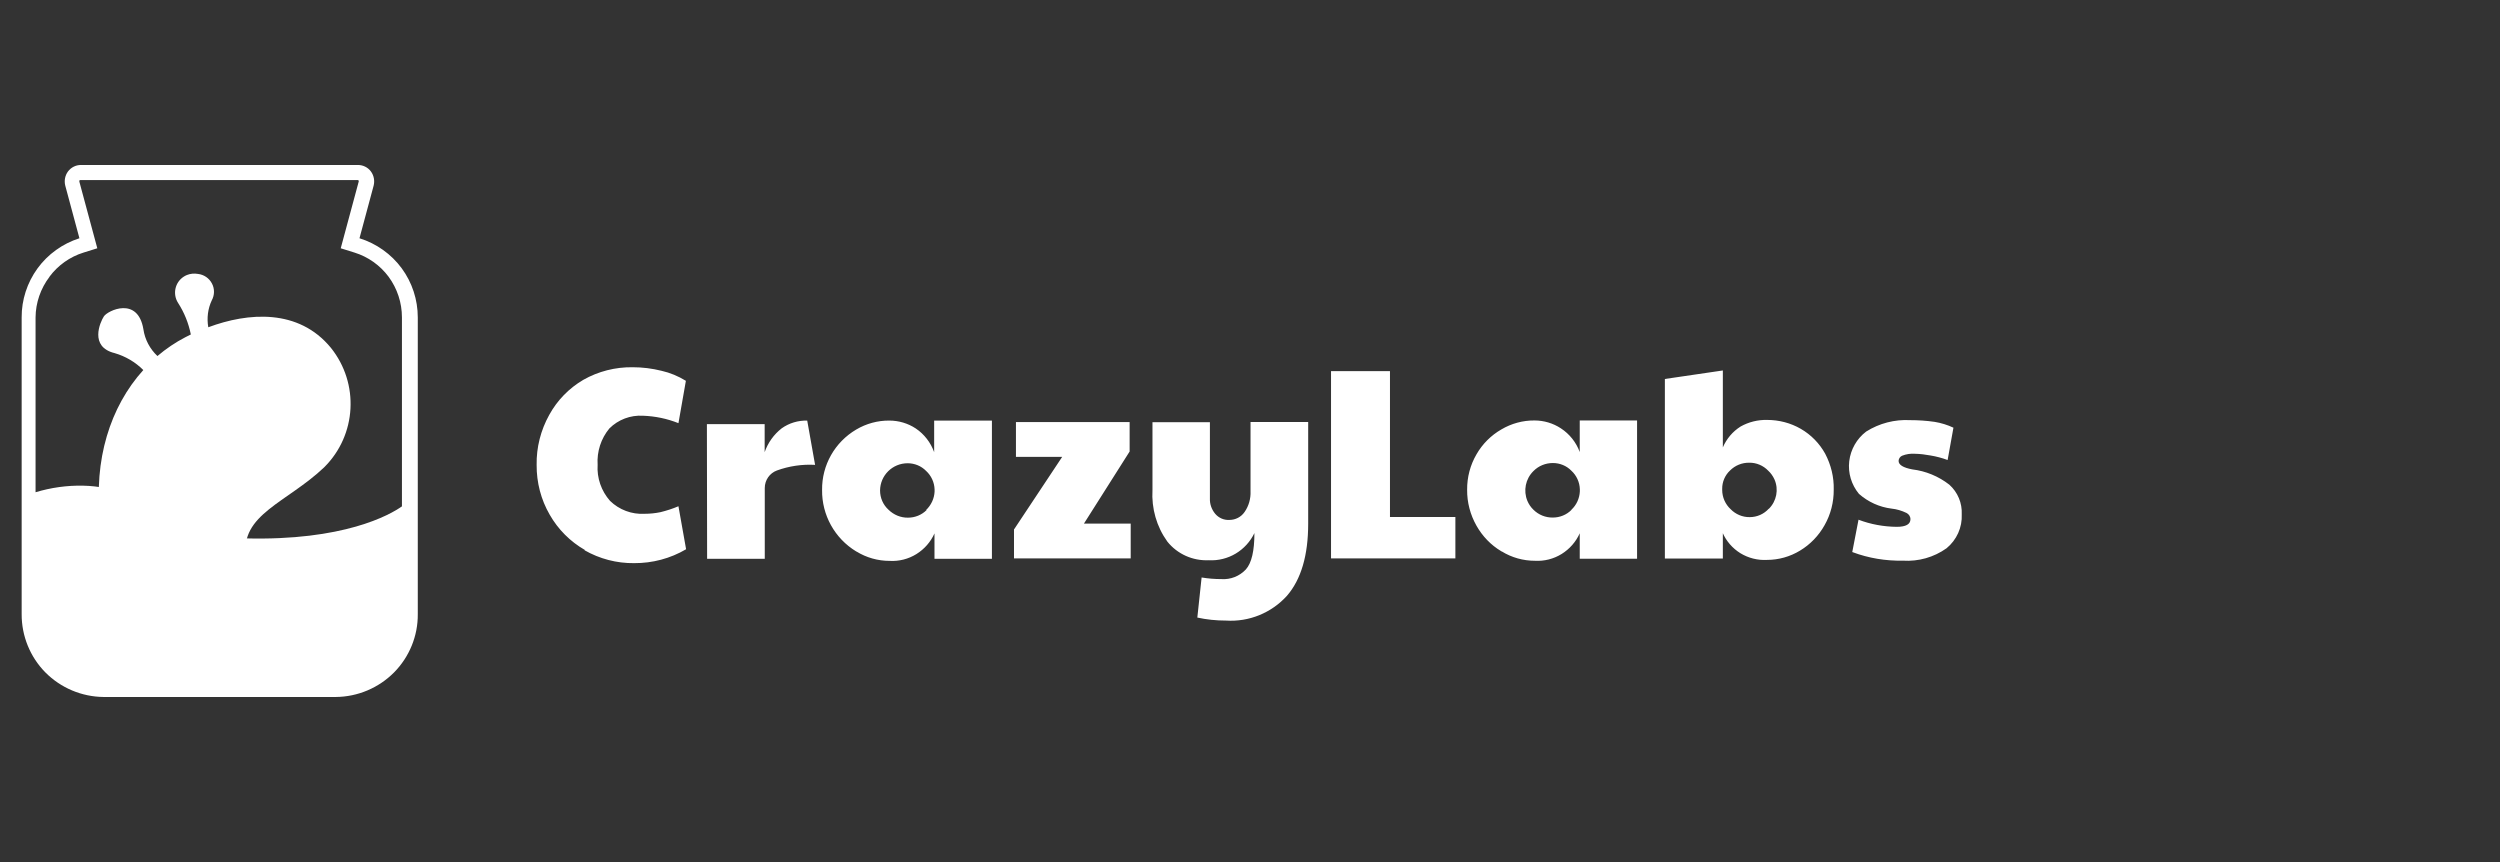
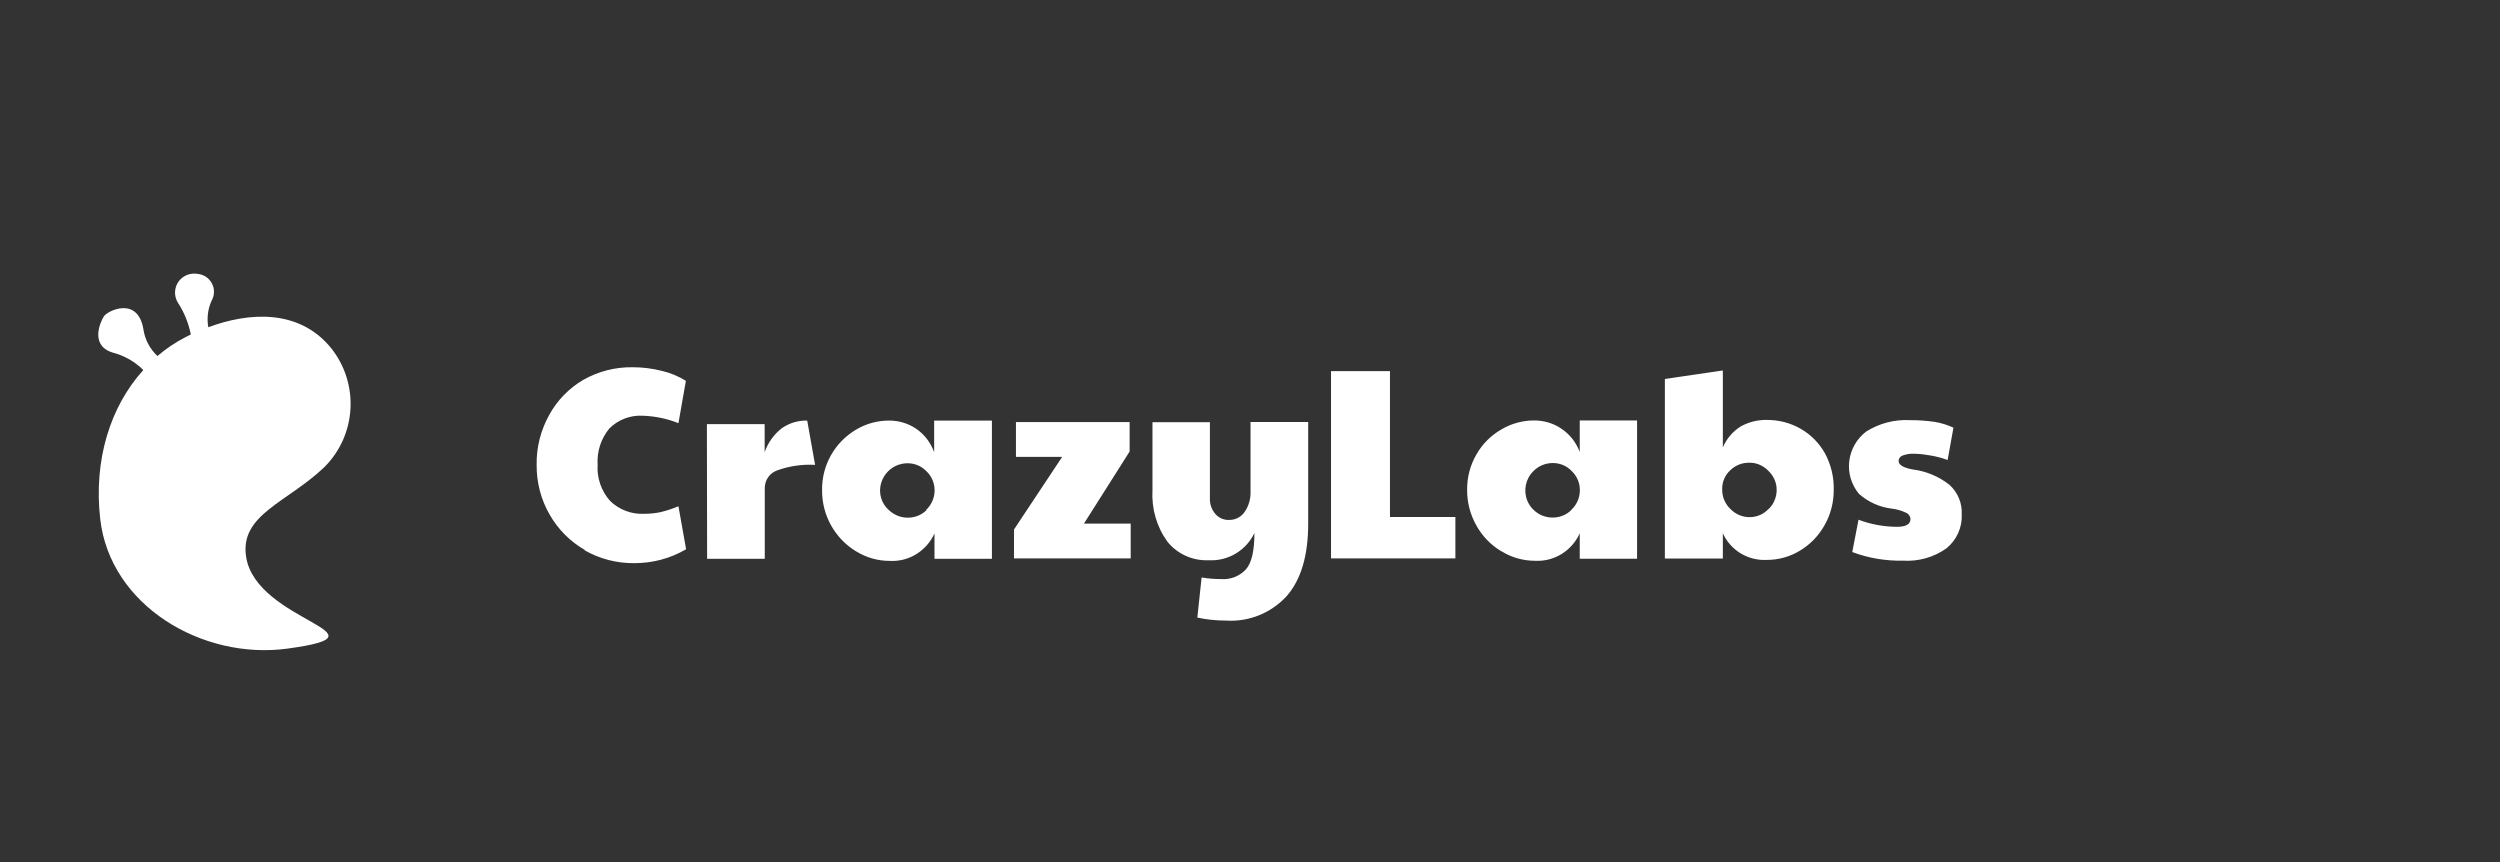
<svg xmlns="http://www.w3.org/2000/svg" id="Layer_1" data-name="Layer 1" viewBox="0 0 232 80">
  <rect x="0" y="0" width="232" height="80" fill="#333333" stroke="none" />
  <defs>
    <style>
      .cls-1 {
        isolation: isolate;
      }

      .cls-1, .cls-2 {
        fill-rule: evenodd;
      }

      .cls-1, .cls-2, .cls-3 {
        fill: #fff;
        stroke-width: 0px;
      }
    </style>
  </defs>
-   <path class="cls-2" d="m33.36,22.11l1.31-4.87c.12-.46.03-.95-.25-1.33-.28-.38-.73-.6-1.2-.6H7.51c-.47,0-.91.22-1.2.6-.28.38-.37.87-.25,1.33l1.31,4.87c-1.56.5-2.93,1.48-3.89,2.8-.96,1.32-1.48,2.92-1.47,4.55v27.53c-.01,2.02.78,3.97,2.2,5.41,1.43,1.44,3.37,2.26,5.4,2.28h21.56c2.03-.02,3.97-.84,5.4-2.28,1.42-1.44,2.22-3.39,2.2-5.41v-27.53c0-1.64-.52-3.24-1.49-4.56-.97-1.32-2.35-2.3-3.92-2.79h0Zm-28.77,3.57c.79-1.06,1.9-1.85,3.16-2.24l1.28-.4-1.66-6.16s-.02-.09,0-.13c.02-.03.05-.04.08-.04h25.75s.06.01.08.04c.02.04.02.09,0,.13l-1.66,6.16,1.28.4c1.26.39,2.37,1.18,3.16,2.24.81,1.1,1.24,2.42,1.24,3.78v17.53c-1.11.79-5.4,3.22-14.59,2.97-6.05-.17-9.03-4.78-15.01-4.89-1.49-.03-2.97.18-4.4.61v-16.22c.01-1.37.47-2.69,1.3-3.78h0Z" />
  <path class="cls-1" d="m30.08,43.37c-3.44,3.27-7.85,4.39-7.24,8.31.95,6.08,13.89,7.14,3.84,8.51-7.9,1.08-16.47-3.99-17.38-12.03-.62-5.44.91-10.41,4-13.82-.74-.74-1.66-1.28-2.66-1.57-2.37-.58-1.35-2.87-1-3.41.35-.54,3.16-1.9,3.67,1.21.14.94.6,1.81,1.3,2.47.8-.68,1.67-1.27,2.6-1.75l.5-.25c-.21-1.05-.61-2.04-1.19-2.94-.52-.82-.28-1.91.54-2.43.09-.06.19-.11.29-.15.32-.13.68-.16,1.02-.1.55.06,1.04.39,1.3.89.26.49.25,1.08-.02,1.57-.36.77-.47,1.64-.32,2.49,3.7-1.38,8.38-1.75,11.38,1.91,2.65,3.31,2.39,8.08-.61,11.07" />
-   <path class="cls-2" d="m25.62,33.62c-2.06-1.38-4.81-1.12-6.56.64-1.64,1.77-1.79,4.45-.36,6.39,1.03,1.3,3.75,2,6.56.2,1.16-.81,1.89-2.11,1.96-3.52.07-1.41-.52-2.78-1.6-3.7h0Z" />
  <path class="cls-2" d="m23.58,36.09c-.22-.19-.5-.29-.79-.28-.62.02-1.19.31-1.58.79-.7.79-.79,1.91-.14,2.43.22.18.5.28.79.28.62-.02,1.19-.31,1.58-.79.7-.79.79-1.91.14-2.43Z" />
-   <path class="cls-2" d="m18.92,43.88c-.24.56-.36,1.16-.36,1.77,0,0-1.08-.45-1.33-1.04.44-.36.94-.65,1.48-.83,0,0,.28-.13.21.1Z" />
  <path class="cls-2" d="m17.91,41.84c-.32.91-.54,1.86-.66,2.82-.6-.6-1.13-1.27-1.58-1.99.54-.55,1.25-.91,2.02-1.02,0,0,.34-.08.25.19" />
-   <path class="cls-2" d="m24.94,46.67c-1.43.61-9.08,1.44-10.75-5.32-.06-.27-.02-.54.09-.79.05-.07.11-.13.17-.18.22-.18.54-.15.72.07,0,0,0,0,0,0,.06.08.1.17.12.28v.37c.23,2.29,2.71,6.06,9.48,5.33,0,0,.36.12.09.24h.06Z" />
-   <path class="cls-2" d="m13.68,41.17c.04-.39.25-.75.57-.98.54-.39,1.64-.09,1.64-.09l-2.21,1.07Z" />
  <path class="cls-3" d="m54.28,51.04c-1.36-.78-2.49-1.91-3.27-3.28-.81-1.4-1.22-2.99-1.21-4.61-.03-1.63.38-3.23,1.17-4.65.74-1.35,1.83-2.47,3.16-3.25,1.39-.79,2.97-1.19,4.57-1.17.91,0,1.81.11,2.69.33.8.18,1.56.5,2.26.93l-.69,3.93c-1.05-.42-2.16-.65-3.29-.69-1.16-.07-2.3.36-3.12,1.18-.78.94-1.17,2.15-1.09,3.37-.08,1.23.34,2.43,1.15,3.35.85.83,2.02,1.27,3.21,1.2.49,0,.99-.05,1.47-.15.57-.14,1.13-.32,1.67-.55l.71,3.99c-1.46.86-3.13,1.3-4.82,1.29-1.62.02-3.21-.4-4.61-1.2m11.37-11.7h5.35v2.6c.3-.87.85-1.64,1.58-2.21.69-.49,1.52-.74,2.37-.72l.73,4.11c-1.2-.07-2.41.11-3.54.52-.68.25-1.13.9-1.13,1.63v6.57h-5.35l-.02-12.49Zm13.84,11.81c-1.99-1.21-3.19-3.38-3.16-5.7-.03-2.3,1.18-4.44,3.17-5.61.93-.55,1.99-.84,3.07-.83.87,0,1.72.25,2.45.73.79.53,1.39,1.31,1.71,2.2v-2.93h5.36v12.83h-5.33v-2.36c-.35.79-.94,1.46-1.68,1.92-.74.46-1.61.68-2.48.63-1.09,0-2.16-.3-3.08-.87h-.02,0Zm6.49-3.84c.47-.45.76-1.06.79-1.71v-.2c-.02-.66-.31-1.28-.79-1.72-.45-.46-1.07-.71-1.71-.71-1.41,0-2.55,1.13-2.56,2.53,0,.68.28,1.33.79,1.79.48.47,1.13.74,1.8.73.65,0,1.28-.25,1.74-.72m8.11,1.8l4.46-6.72h-4.29v-3.23h10.55v2.73l-4.24,6.69h4.34v3.23h-10.83v-2.71Zm17,8.21l.4-3.74c.6.1,1.21.15,1.83.15.86.06,1.69-.27,2.28-.9.53-.6.79-1.71.79-3.37-.38.79-.98,1.45-1.73,1.9-.75.45-1.63.67-2.5.62-1.49.07-2.92-.57-3.85-1.73-1-1.39-1.48-3.08-1.38-4.79v-6.29h5.33v7.08c-.02.52.16,1.02.49,1.42.33.39.82.6,1.32.57.56,0,1.09-.27,1.41-.74.39-.56.58-1.24.55-1.92v-6.43h5.35v9.44c0,2.93-.65,5.16-1.97,6.69-1.44,1.59-3.52,2.44-5.66,2.3-.9,0-1.79-.09-2.66-.28m12.41-22.87h5.47v13.54h6.07v3.84h-11.54v-17.37h0Zm15.79,16.71c-.96-.57-1.74-1.39-2.29-2.36-.58-1.02-.88-2.17-.87-3.34-.01-1.16.29-2.3.87-3.29.55-.96,1.35-1.76,2.31-2.31.93-.55,1.99-.84,3.07-.83.87,0,1.72.25,2.45.73.81.53,1.42,1.3,1.75,2.2v-2.93h5.32v12.83h-5.32v-2.36c-.35.79-.94,1.46-1.68,1.92-.74.46-1.61.68-2.48.63-1.09,0-2.16-.3-3.08-.87h-.04,0Zm6.51-3.84c.48-.44.76-1.06.79-1.71v-.2c-.02-.66-.31-1.28-.79-1.72-.45-.46-1.07-.71-1.71-.71-.68,0-1.33.26-1.81.75-.73.72-.95,1.81-.56,2.76.13.31.32.59.56.82.48.48,1.13.74,1.8.73.65,0,1.28-.25,1.74-.72m14.04,2.16v2.36h-5.38v-16.66l5.38-.79v7.14c.34-.8.92-1.48,1.65-1.94.75-.42,1.6-.63,2.46-.61,1.1,0,2.18.28,3.13.83.95.55,1.73,1.35,2.26,2.31.54,1.03.82,2.17.79,3.33.01,1.16-.28,2.3-.85,3.3-.54.97-1.33,1.79-2.28,2.36-.92.56-1.98.86-3.06.86-.87.05-1.73-.17-2.47-.62-.74-.46-1.32-1.13-1.66-1.92,0,0,.03.04.03.04Zm4.26-2.24c.73-.72.94-1.81.53-2.74-.14-.31-.34-.59-.58-.81-.46-.48-1.1-.75-1.76-.74-.67-.01-1.31.25-1.78.72-.47.44-.74,1.06-.73,1.71v.1c0,.68.29,1.33.79,1.79.46.47,1.1.74,1.76.73.68,0,1.32-.28,1.78-.79m7.74,4.03l.58-3c1.13.43,2.34.65,3.55.66.85,0,1.27-.24,1.27-.71,0-.25-.15-.47-.37-.58-.44-.21-.9-.35-1.38-.4-1.13-.14-2.18-.62-3.03-1.37-.7-.85-1.03-1.94-.9-3.03.13-1.09.7-2.09,1.57-2.75,1.22-.77,2.65-1.14,4.08-1.06.76,0,1.52.05,2.28.16.6.1,1.19.28,1.74.54l-.54,3c-.51-.19-1.04-.33-1.58-.42-.48-.09-.97-.15-1.45-.16-.41-.03-.81.03-1.19.18-.19.08-.32.27-.33.48,0,.37.43.63,1.27.79,1.25.15,2.44.64,3.44,1.42.78.7,1.2,1.71,1.15,2.75.06,1.21-.47,2.38-1.41,3.15-1.18.84-2.6,1.24-4.05,1.15-1.59.03-3.18-.23-4.67-.79" />
</svg>